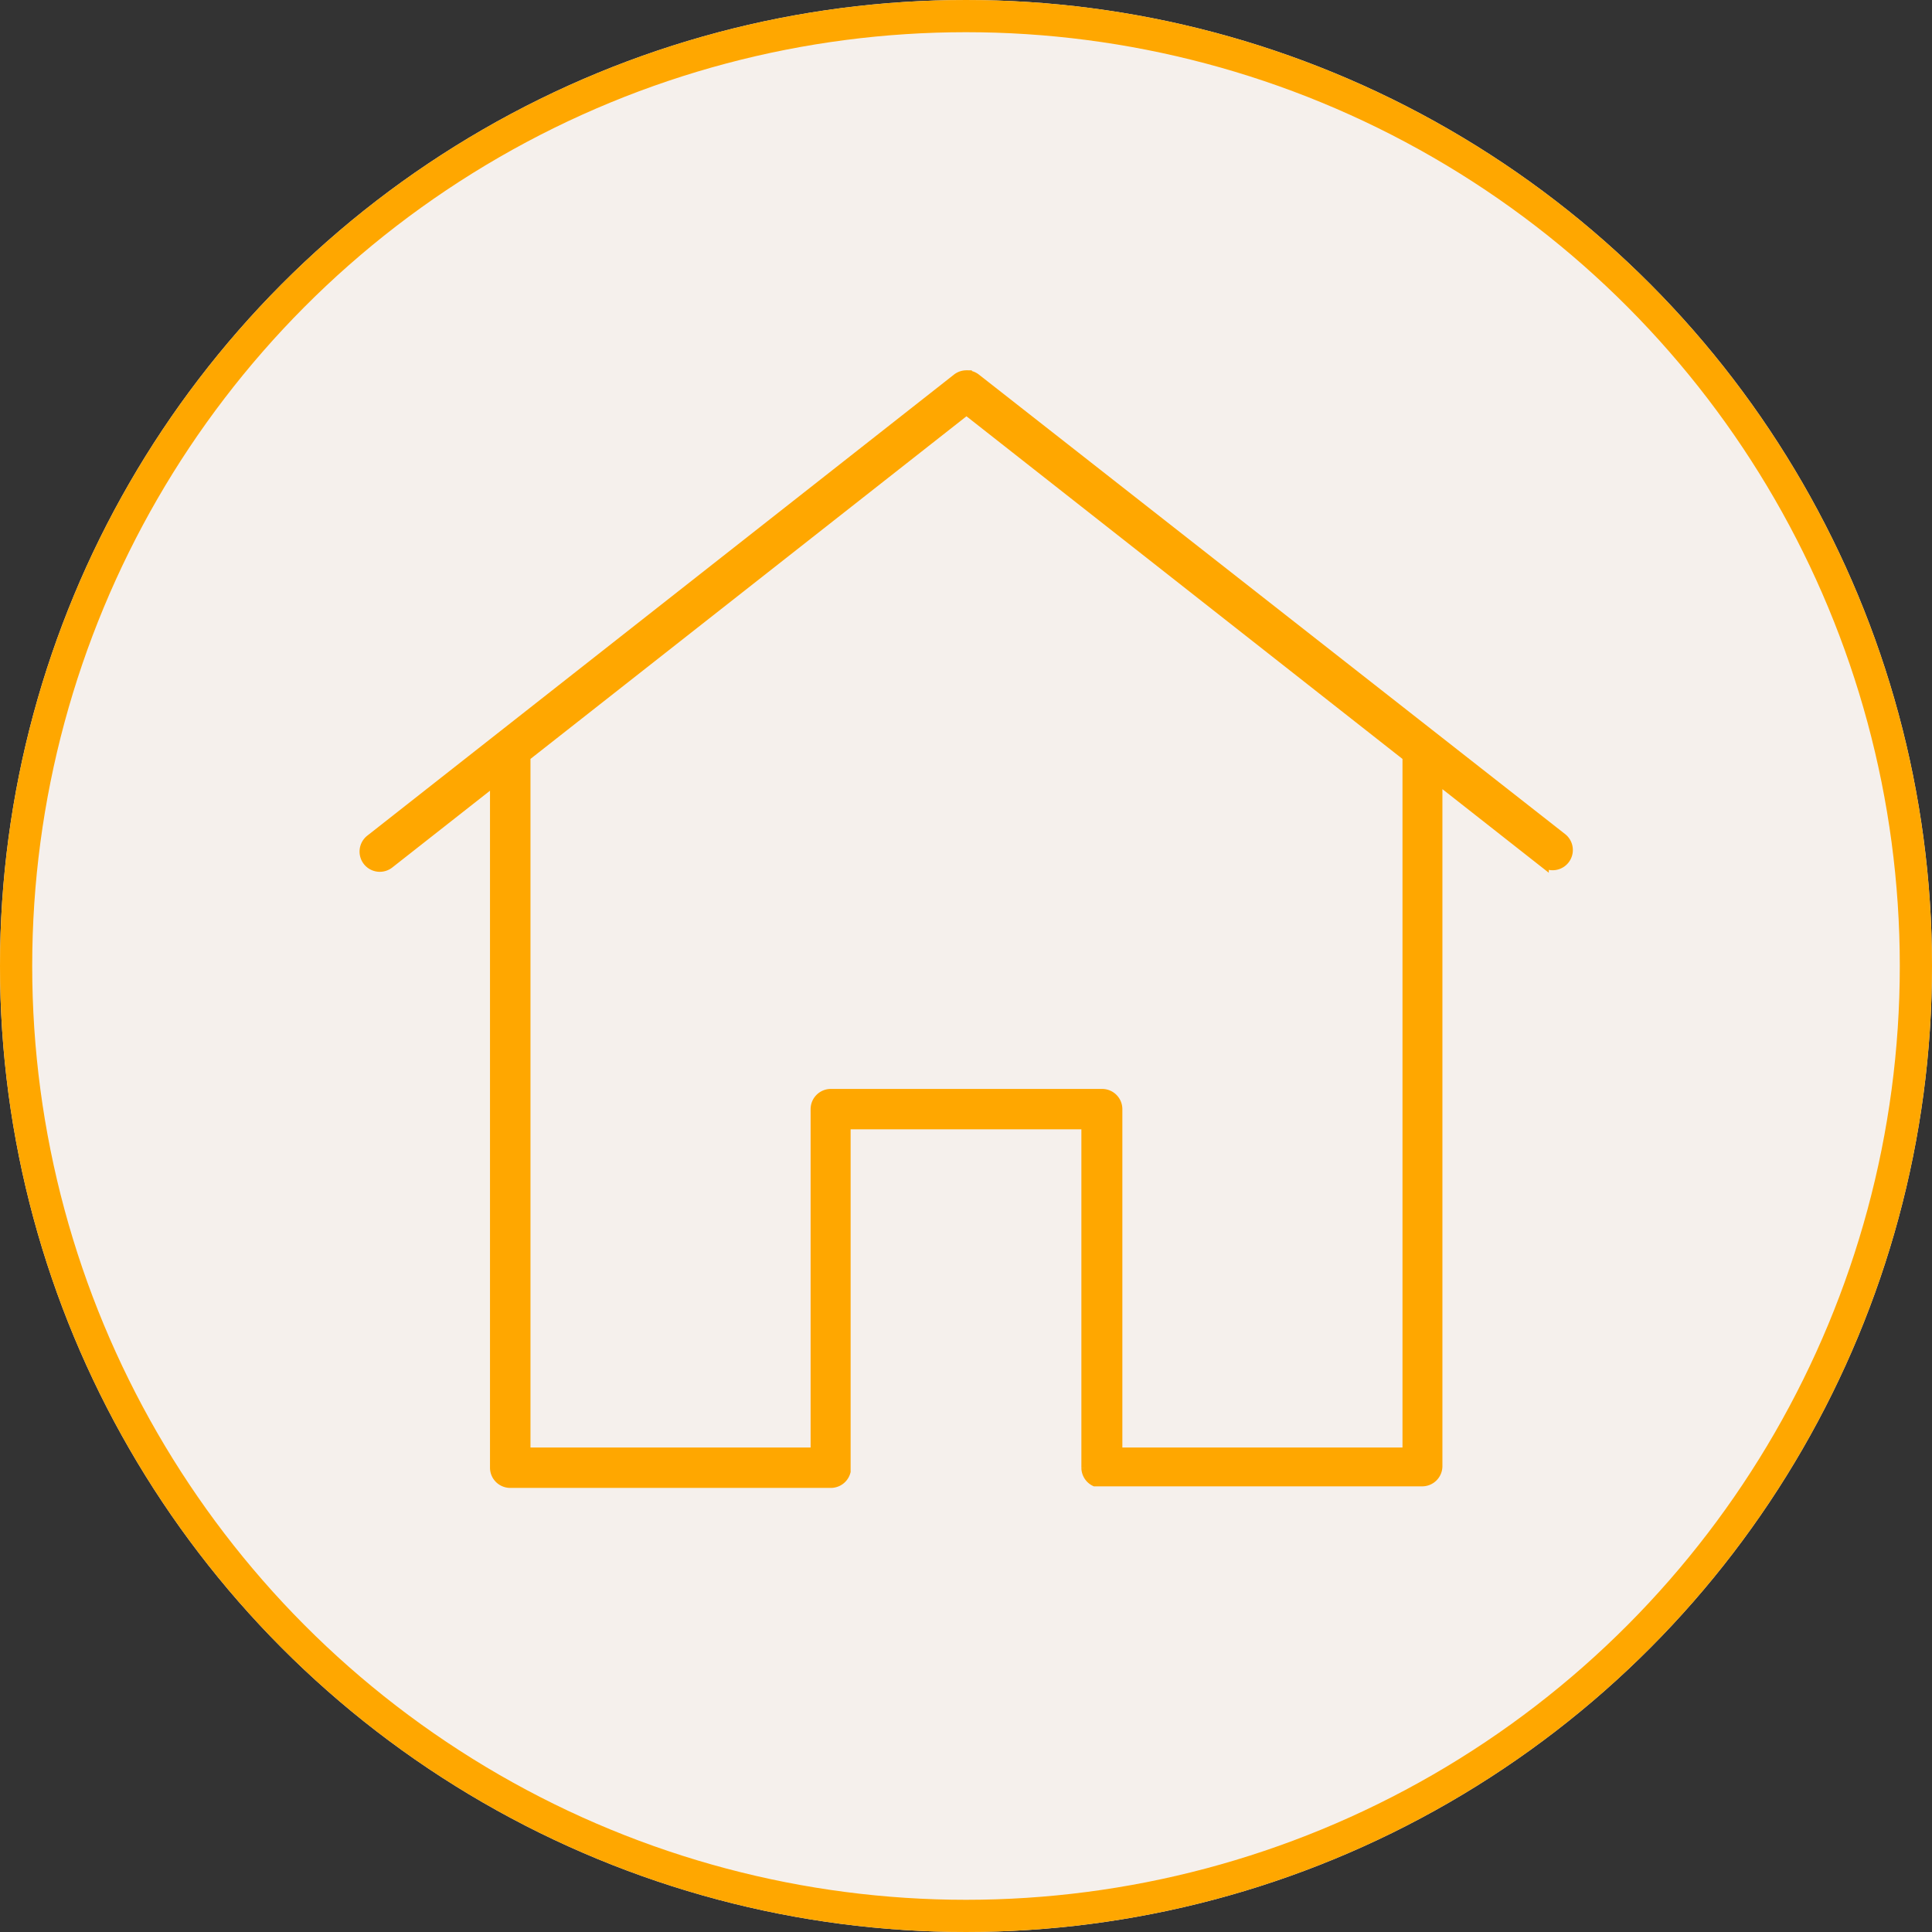
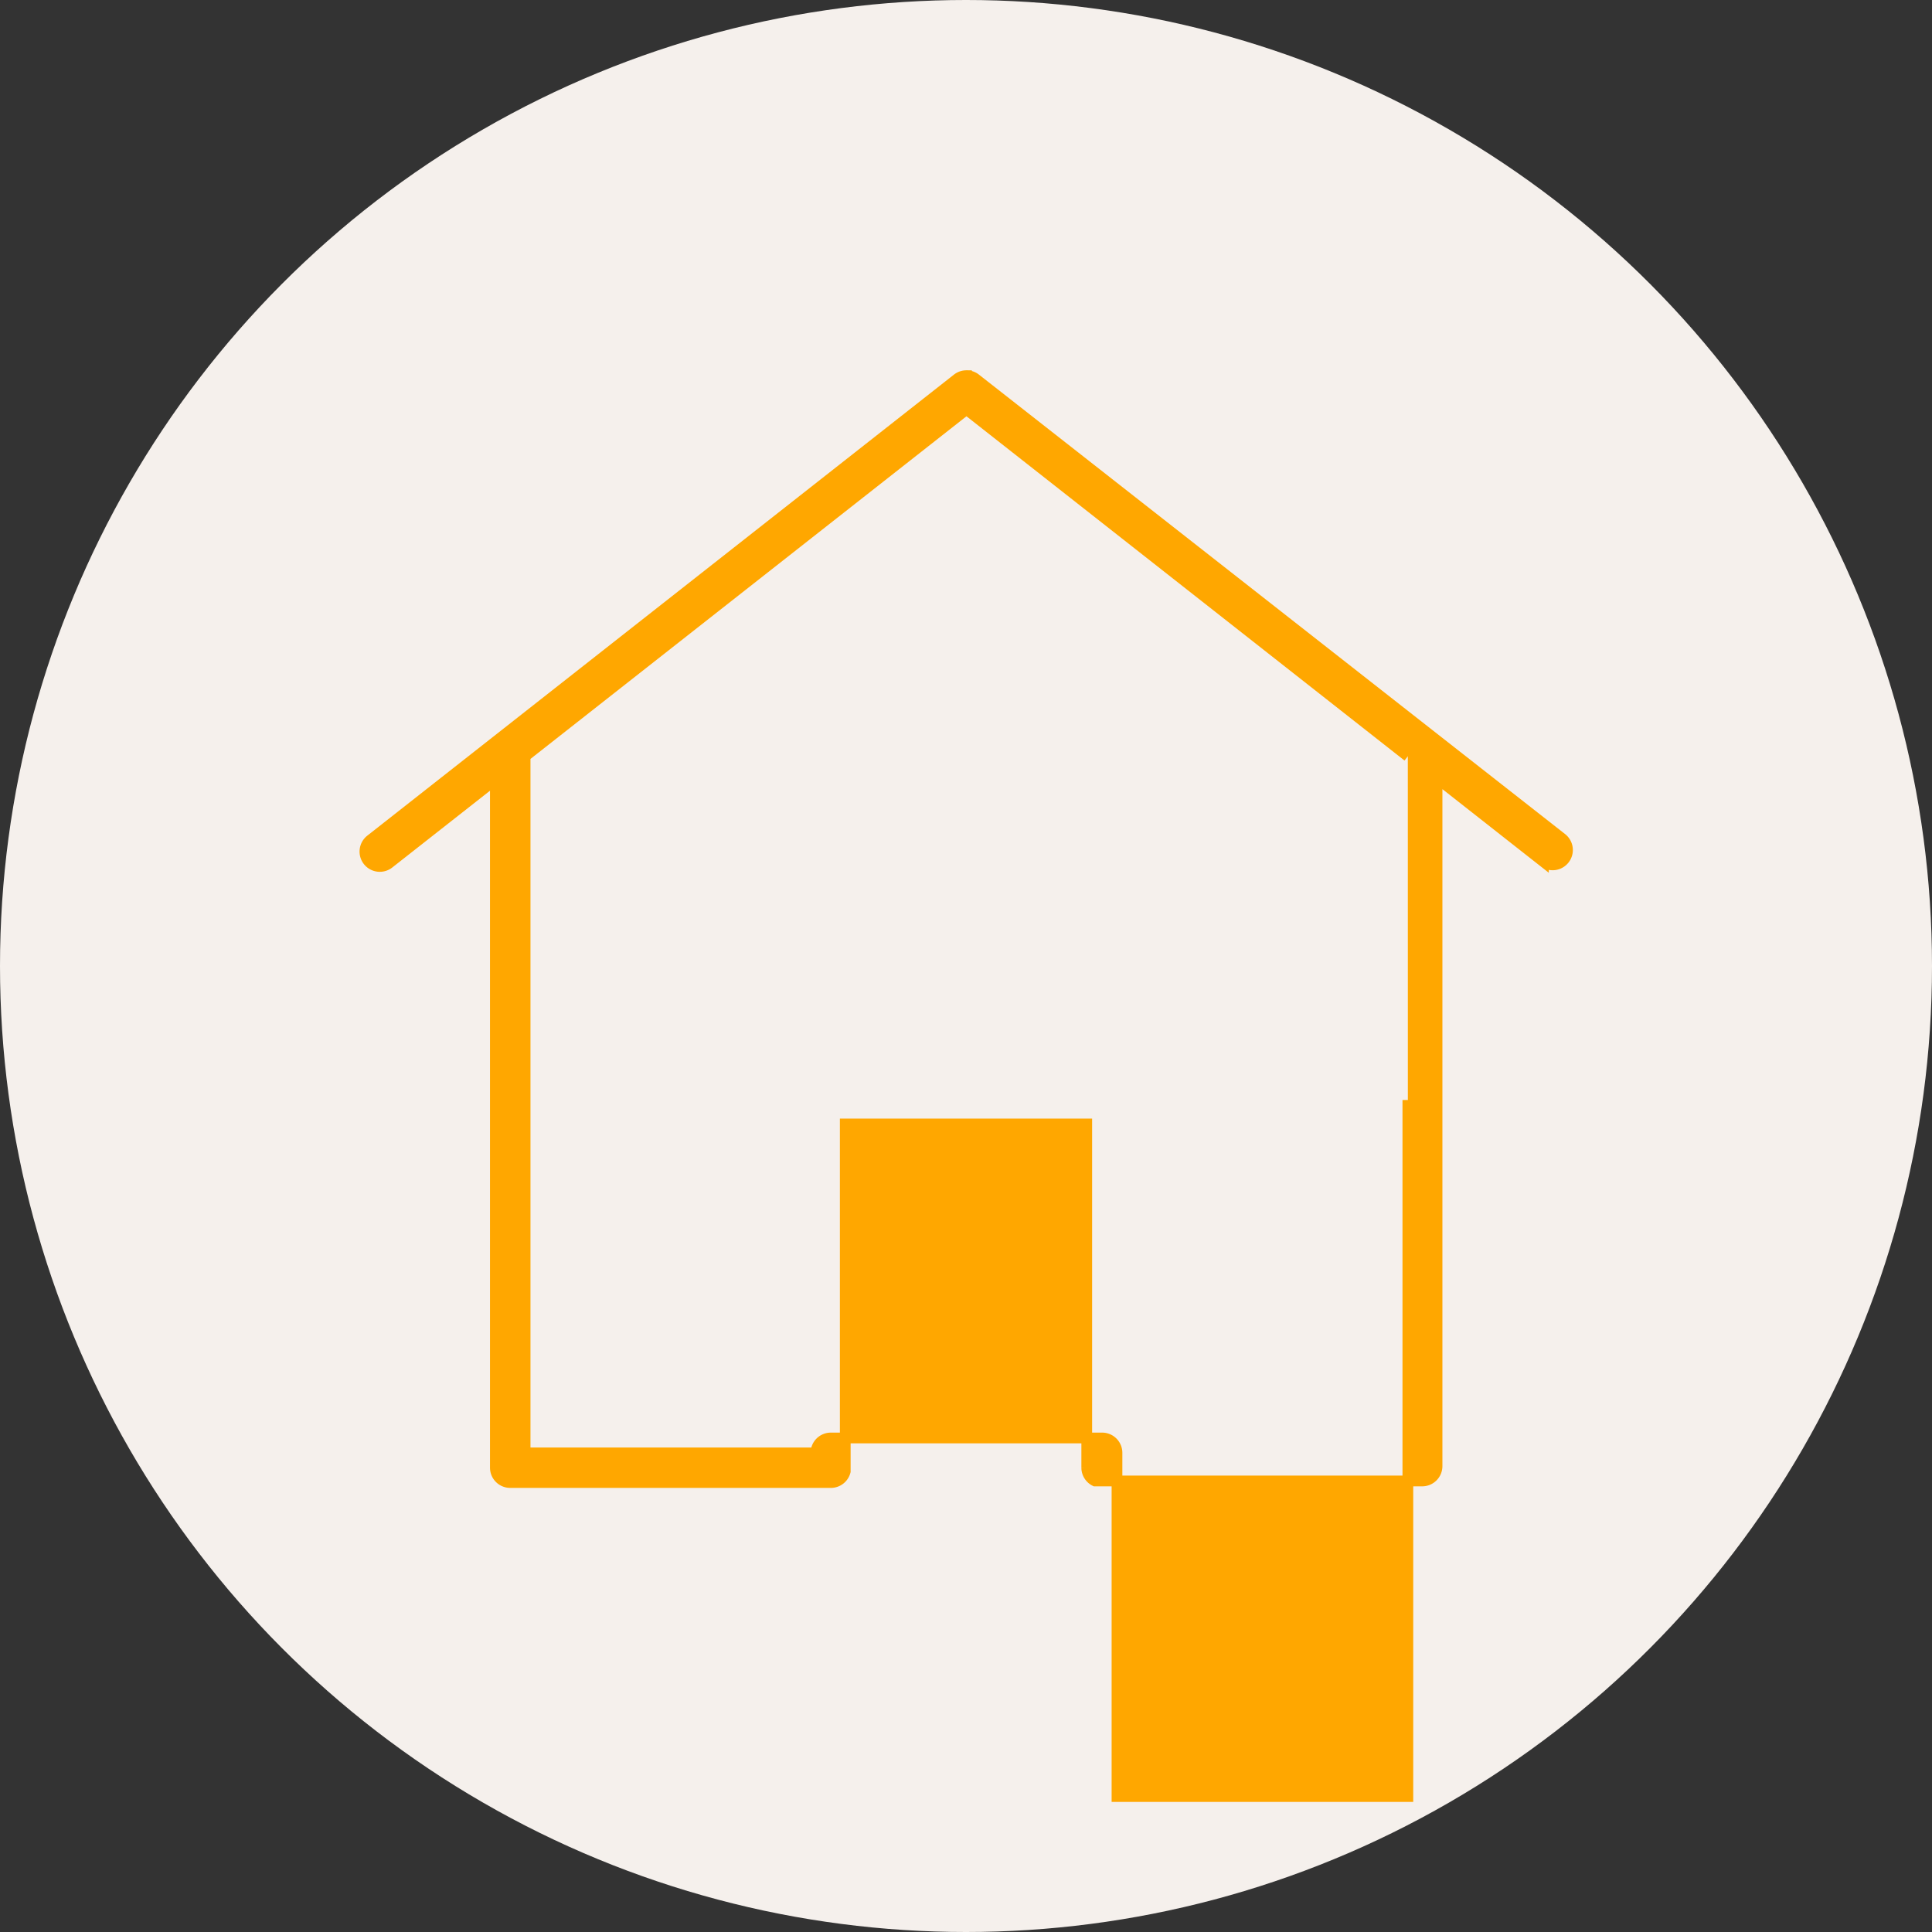
<svg xmlns="http://www.w3.org/2000/svg" width="180" height="180" viewBox="0 0 180 180">
  <rect x="0" y="0" width="180" height="180" fill="#333333" stroke="none" />
  <g id="组_4701" data-name="组 4701" transform="translate(-1531 -3388)">
    <g id="椭圆_6" data-name="椭圆 6" transform="translate(1531 3388)" fill="#f5f0ec" stroke="#ffa700" stroke-width="3">
      <circle cx="90" cy="90" r="90" stroke="none" />
-       <circle cx="90" cy="90" r="88.5" fill="none" />
    </g>
    <g id="g18" transform="translate(928.202 9240.713)">
-       <path id="path20" d="M692.841-5817.713a1.377,1.377,0,0,0-.654.163,1.369,1.369,0,0,0-.223.148l-54.638,42.939a1.387,1.387,0,0,0-.233,1.946,1.386,1.386,0,0,0,1.946.232l9.911-7.788v64.1a1.385,1.385,0,0,0,1.386,1.385h29.87a1.386,1.386,0,0,0,1.342-1.039l0-.009,0-.008,0-.009,0-.008,0-.009,0-.008,0-.009,0-.009,0-.008,0-.009,0-.009v-.008l0-.009v-32.257h22.5v32.047a1.388,1.388,0,0,0,.77,1.215l.008,0,.008,0,.008,0,.007,0,.008,0,.008,0,.008,0,.008,0,.008,0,.008,0,.008,0,.008,0,.008,0,.008,0,.008,0,.008,0,.008,0,.008,0,.008,0,.008,0,.008,0,.008,0,.008,0,.008,0,.008,0,.008,0,.008,0,.008,0,.008,0,.008,0,.008,0,.008,0,.008,0,.008,0,.008,0,.008,0,.008,0,.008,0,.008,0,.008,0,.008,0,.008,0h.008l.008,0,.008,0h.008l.008,0h.008l.009,0h.017l.008,0h30.064a1.385,1.385,0,0,0,1.385-1.385v-64.1l9.911,7.788a1.386,1.386,0,0,0,1.946-.232,1.387,1.387,0,0,0-.233-1.946L693.718-5817.4a1.372,1.372,0,0,0-.223-.148,1.378,1.378,0,0,0-.654-.163Zm41.121,35.464-41.12-32.316-41.121,32.316v64.895h27.1v-32.02a1.385,1.385,0,0,1,1.386-1.386h25.273a1.385,1.385,0,0,1,1.385,1.386v32.02h27.1v-64.895" transform="translate(0 0)" fill="#ffa700" stroke="#ffa700" stroke-width="1" fill-rule="evenodd" />
+       <path id="path20" d="M692.841-5817.713a1.377,1.377,0,0,0-.654.163,1.369,1.369,0,0,0-.223.148l-54.638,42.939a1.387,1.387,0,0,0-.233,1.946,1.386,1.386,0,0,0,1.946.232l9.911-7.788v64.1a1.385,1.385,0,0,0,1.386,1.385h29.87a1.386,1.386,0,0,0,1.342-1.039l0-.009,0-.008,0-.009,0-.008,0-.009,0-.008,0-.009,0-.009,0-.008,0-.009,0-.009v-.008l0-.009v-32.257h22.5v32.047a1.388,1.388,0,0,0,.77,1.215l.008,0,.008,0,.008,0,.007,0,.008,0,.008,0,.008,0,.008,0,.008,0,.008,0,.008,0,.008,0,.008,0,.008,0,.008,0,.008,0,.008,0,.008,0,.008,0,.008,0,.008,0,.008,0,.008,0,.008,0,.008,0,.008,0,.008,0,.008,0,.008,0,.008,0,.008,0,.008,0,.008,0,.008,0,.008,0,.008,0,.008,0,.008,0,.008,0,.008,0,.008,0,.008,0h.008l.008,0,.008,0h.008l.008,0h.008l.009,0h.017l.008,0h30.064a1.385,1.385,0,0,0,1.385-1.385v-64.1l9.911,7.788a1.386,1.386,0,0,0,1.946-.232,1.387,1.387,0,0,0-.233-1.946L693.718-5817.4a1.372,1.372,0,0,0-.223-.148,1.378,1.378,0,0,0-.654-.163Zm41.121,35.464-41.12-32.316-41.121,32.316v64.895h27.1a1.385,1.385,0,0,1,1.386-1.386h25.273a1.385,1.385,0,0,1,1.385,1.386v32.02h27.1v-64.895" transform="translate(0 0)" fill="#ffa700" stroke="#ffa700" stroke-width="1" fill-rule="evenodd" />
    </g>
  </g>
</svg>